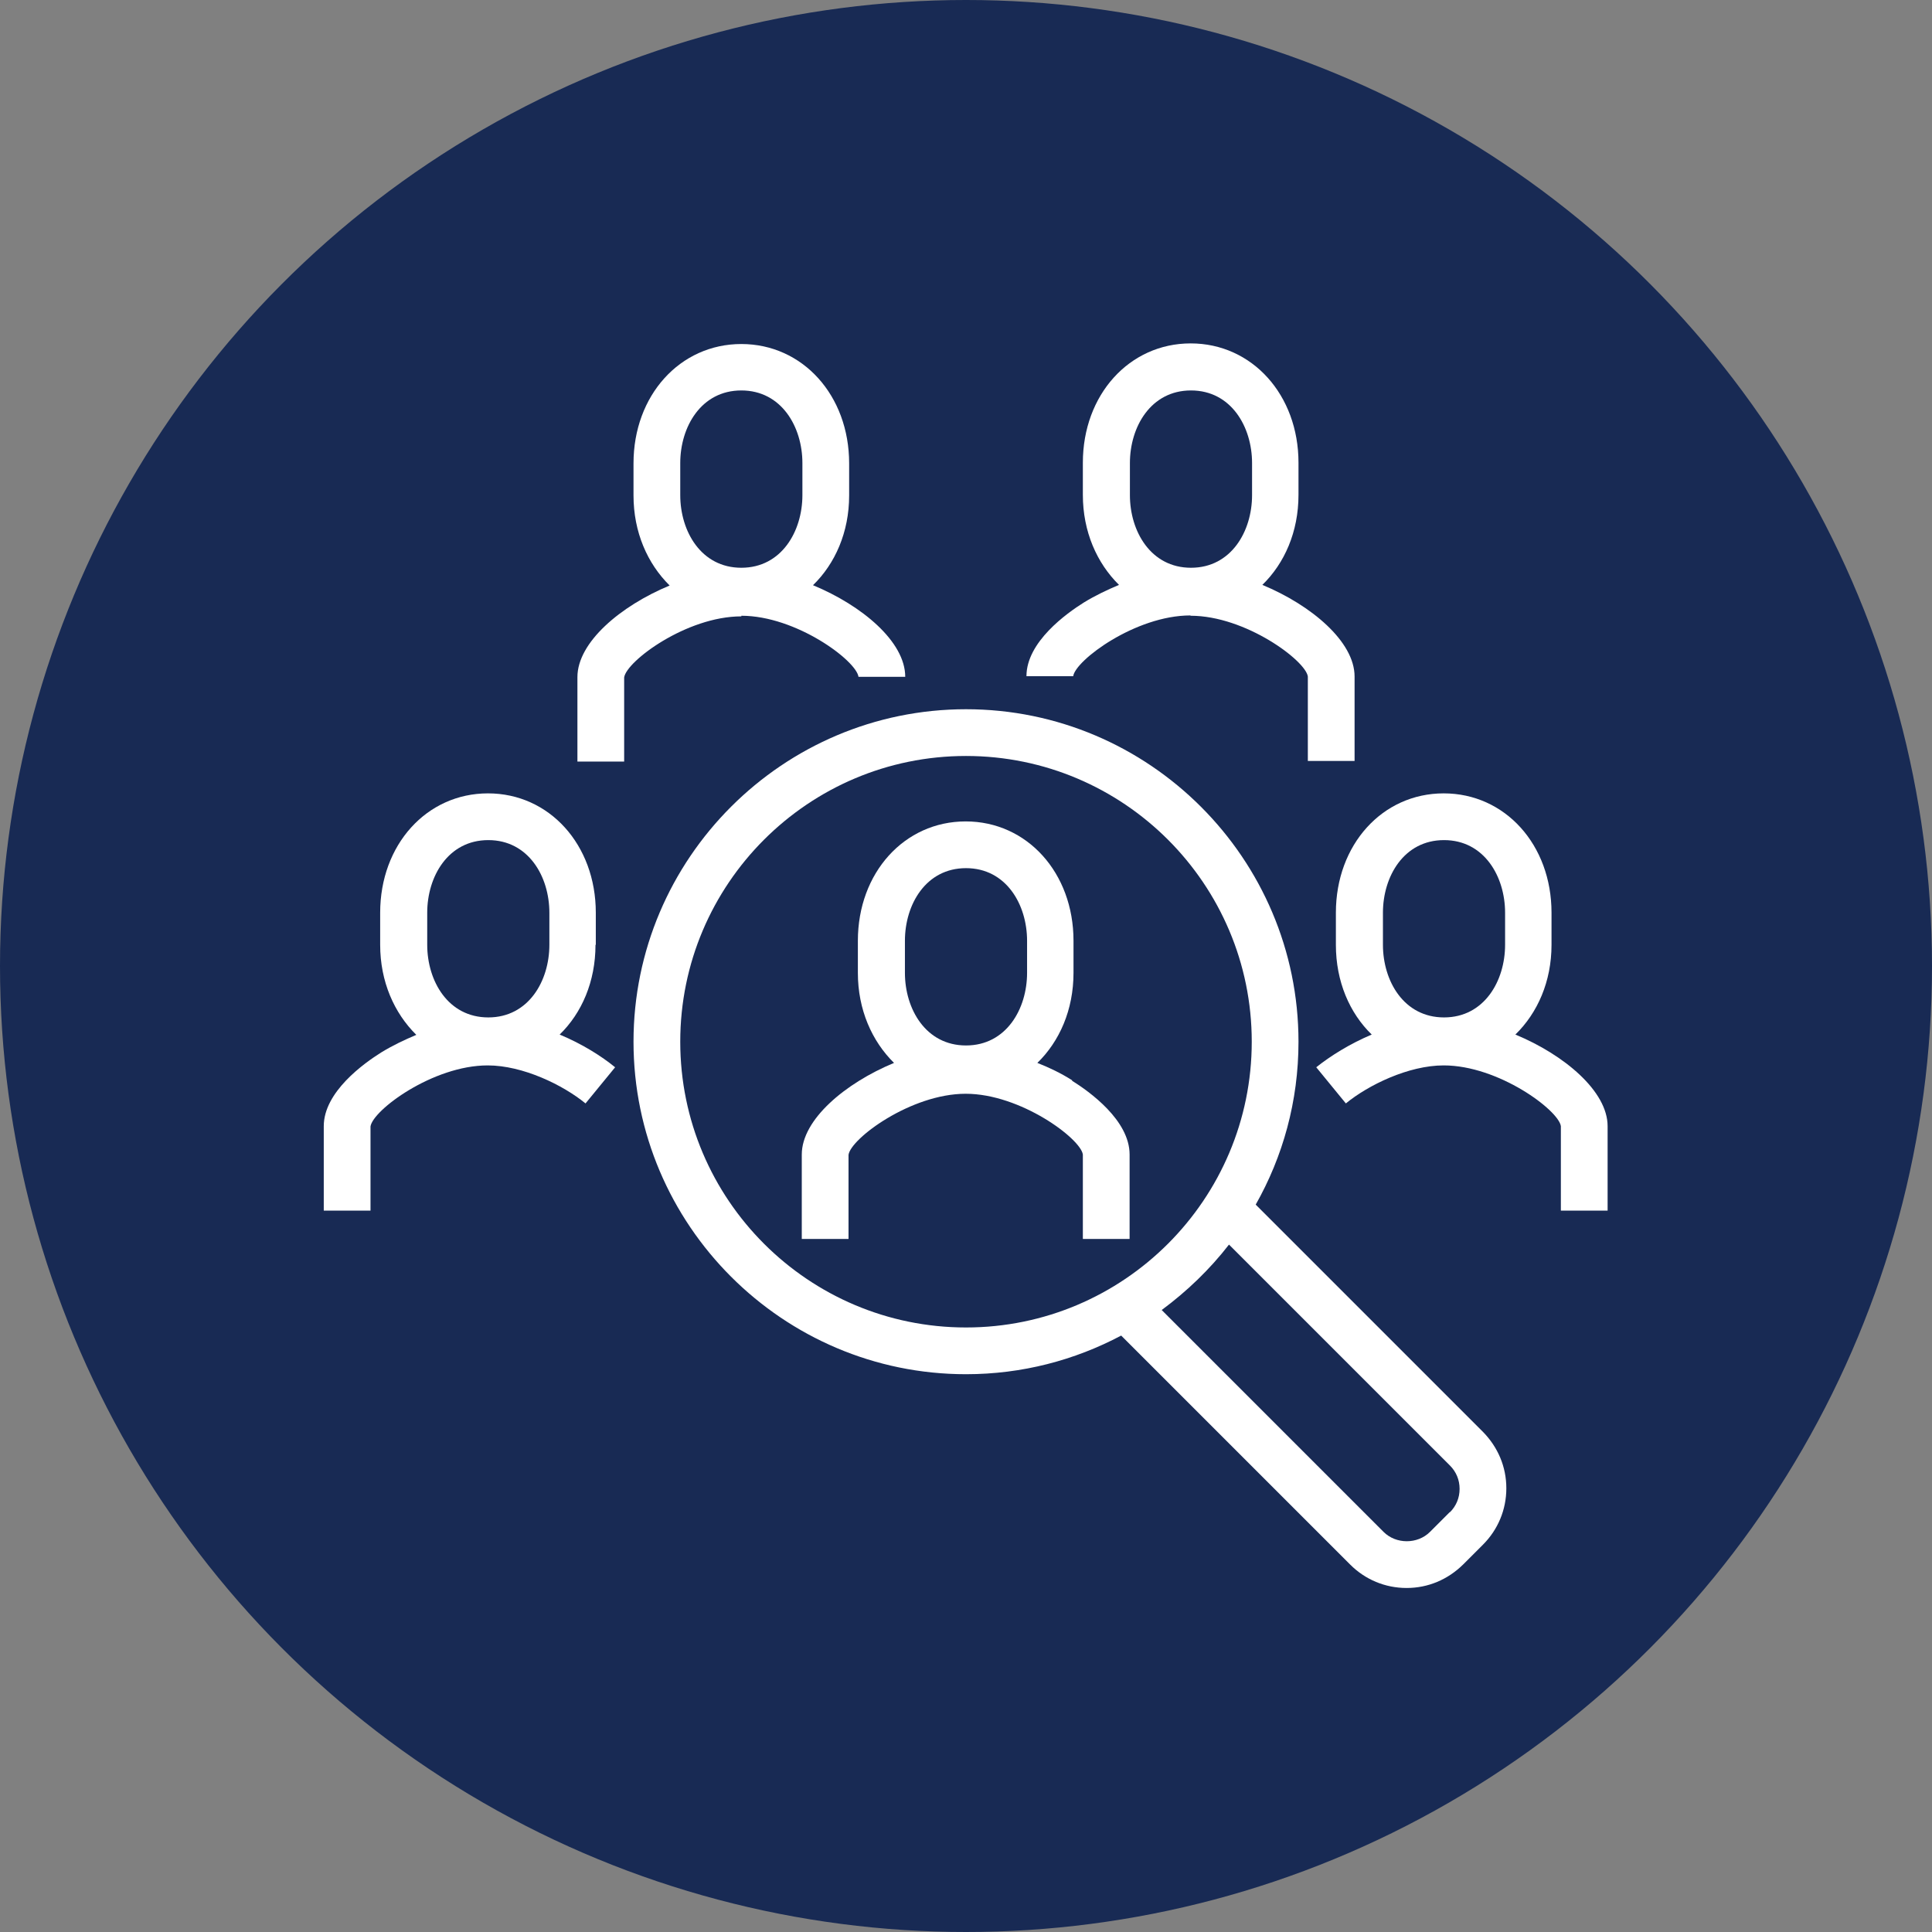
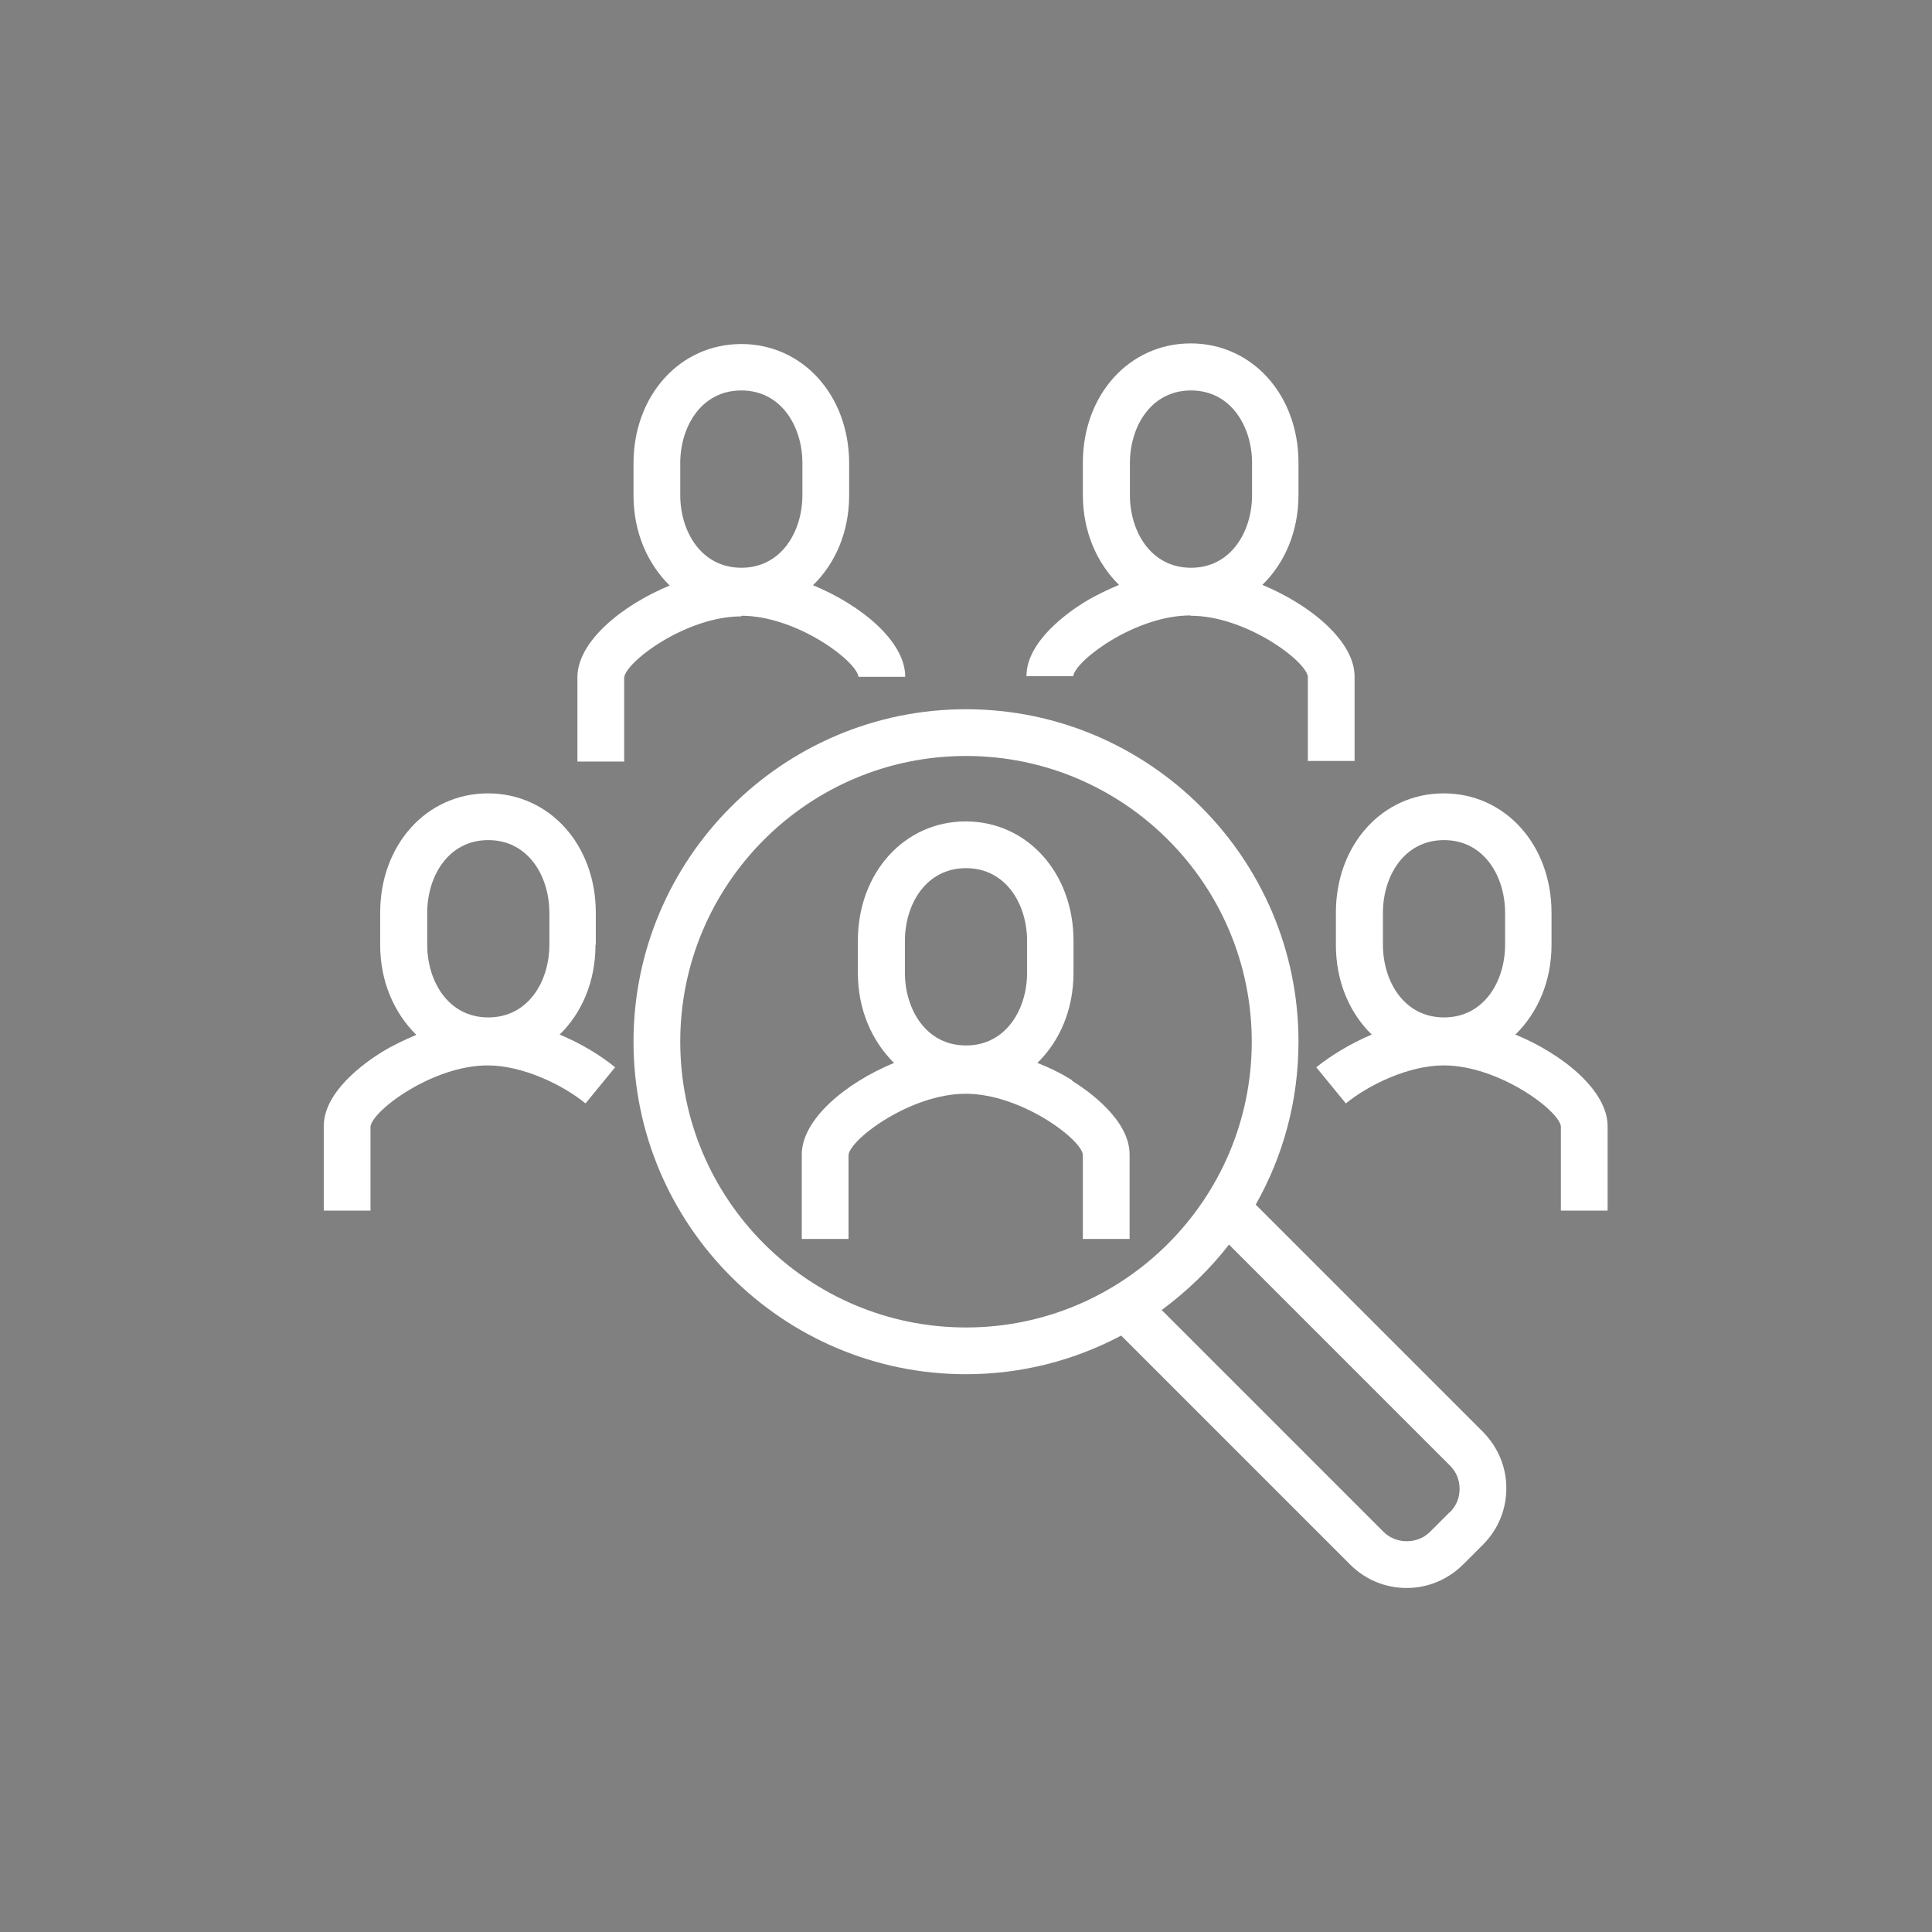
<svg xmlns="http://www.w3.org/2000/svg" id="Layer_2" width="62" height="62" viewBox="0 0 62 62">
  <rect x="0" y="0" width="62" height="62" fill="#808080" stroke="none" />
  <defs>
    <style>.cls-1{fill:#fff;}.cls-2{fill:#182a54;}</style>
  </defs>
  <g id="Layer_1-2">
    <g id="human-resources-off">
-       <circle class="cls-2" cx="31" cy="31" r="31" />
      <g>
        <path class="cls-1" d="M34.41,34.67c-.36-.23-.74-.41-1.12-.56,.71-.69,1.16-1.7,1.16-2.89v-1.03c0-2.18-1.49-3.83-3.46-3.83s-3.46,1.65-3.46,3.83v1.03c0,1.18,.45,2.19,1.16,2.89-1.57,.65-2.96,1.82-2.96,2.94v2.71h1.5v-2.7c.07-.52,2-1.96,3.76-1.96s3.69,1.44,3.76,1.95v2.71h1.5v-2.71c0-1.1-1.29-2.02-1.85-2.37Zm-5.37-4.48c0-1.16,.67-2.33,1.96-2.33s1.96,1.17,1.96,2.33v1.03c0,1.16-.67,2.33-1.96,2.33s-1.96-1.17-1.96-2.33v-1.03Z" />
        <path class="cls-1" d="M23.79,19.76c1.76,0,3.69,1.44,3.76,1.96h1.5c0-1.13-1.39-2.29-2.96-2.94,.71-.69,1.16-1.7,1.16-2.88v-1.03c0-2.18-1.49-3.83-3.46-3.83s-3.46,1.65-3.46,3.83v1.03c0,1.18,.45,2.19,1.16,2.89-1.57,.65-2.96,1.82-2.96,2.94v2.71h1.5v-2.7c.07-.52,2-1.96,3.76-1.96Zm-1.96-4.9c0-1.16,.67-2.33,1.96-2.33s1.96,1.17,1.96,2.33v1.03c0,1.16-.67,2.33-1.96,2.33s-1.96-1.17-1.96-2.33v-1.03Z" />
        <path class="cls-1" d="M38.21,19.76c1.76,0,3.69,1.44,3.76,1.95v2.71h1.5v-2.71c0-1.12-1.39-2.29-2.96-2.94,.71-.69,1.16-1.7,1.16-2.89v-1.03c0-2.18-1.49-3.83-3.46-3.83s-3.46,1.65-3.46,3.83v1.03c0,1.18,.45,2.19,1.16,2.89-.38,.16-.76,.34-1.12,.56-.56,.35-1.85,1.27-1.85,2.37h1.5c.07-.51,2-1.95,3.76-1.95Zm-1.95-4.9c0-1.16,.67-2.33,1.96-2.33s1.96,1.17,1.96,2.33v1.03c0,1.16-.67,2.33-1.96,2.33s-1.96-1.17-1.96-2.33v-1.03Z" />
        <path class="cls-1" d="M48.63,33.2c.71-.69,1.16-1.7,1.16-2.88v-1.03c0-2.18-1.49-3.83-3.46-3.83s-3.46,1.65-3.46,3.83v1.03c0,1.18,.44,2.19,1.15,2.88-.71,.3-1.33,.69-1.78,1.05l.95,1.16c.72-.59,2.01-1.22,3.14-1.22,1.76,0,3.69,1.44,3.76,1.95v2.71h1.5v-2.71c0-1.12-1.39-2.29-2.96-2.94Zm-4.25-3.91c0-1.16,.67-2.33,1.96-2.33s1.96,1.17,1.96,2.33v1.03c0,1.16-.67,2.33-1.96,2.33s-1.96-1.17-1.96-2.33v-1.03Z" />
        <path class="cls-1" d="M19.12,30.32v-1.03c0-2.18-1.49-3.83-3.46-3.83s-3.46,1.65-3.46,3.83v1.03c0,1.18,.45,2.19,1.16,2.89-.38,.16-.76,.34-1.12,.56-.56,.35-1.85,1.27-1.85,2.37v2.71h1.5v-2.7c.07-.52,2-1.96,3.76-1.96,1.13,0,2.42,.63,3.14,1.22l.95-1.16c-.44-.36-1.06-.75-1.78-1.05,.71-.69,1.15-1.7,1.15-2.88Zm-5.41-1.03c0-1.16,.67-2.33,1.96-2.33s1.96,1.17,1.96,2.33v1.03c0,1.16-.67,2.33-1.96,2.33s-1.96-1.17-1.96-2.33v-1.03Z" />
        <path class="cls-1" d="M40.29,38.67c.88-1.55,1.38-3.33,1.38-5.24,0-5.88-4.79-10.67-10.67-10.67s-10.67,4.79-10.67,10.67,4.79,10.67,10.67,10.67c1.8,0,3.49-.45,4.98-1.24l7.35,7.35c.48,.48,1.12,.75,1.81,.75s1.32-.27,1.81-.75l.64-.64c.48-.48,.75-1.12,.75-1.81s-.27-1.32-.75-1.81l-7.3-7.3Zm-18.46-5.24c0-5.06,4.11-9.17,9.17-9.17s9.17,4.11,9.17,9.17-4.11,9.17-9.17,9.17-9.17-4.11-9.17-9.17Zm24.7,15.09l-.64,.64c-.4,.4-1.09,.4-1.49,0l-7.12-7.12c.81-.6,1.54-1.3,2.16-2.1l7.09,7.09c.2,.2,.31,.46,.31,.75s-.11,.55-.31,.75Z" />
      </g>
    </g>
  </g>
</svg>